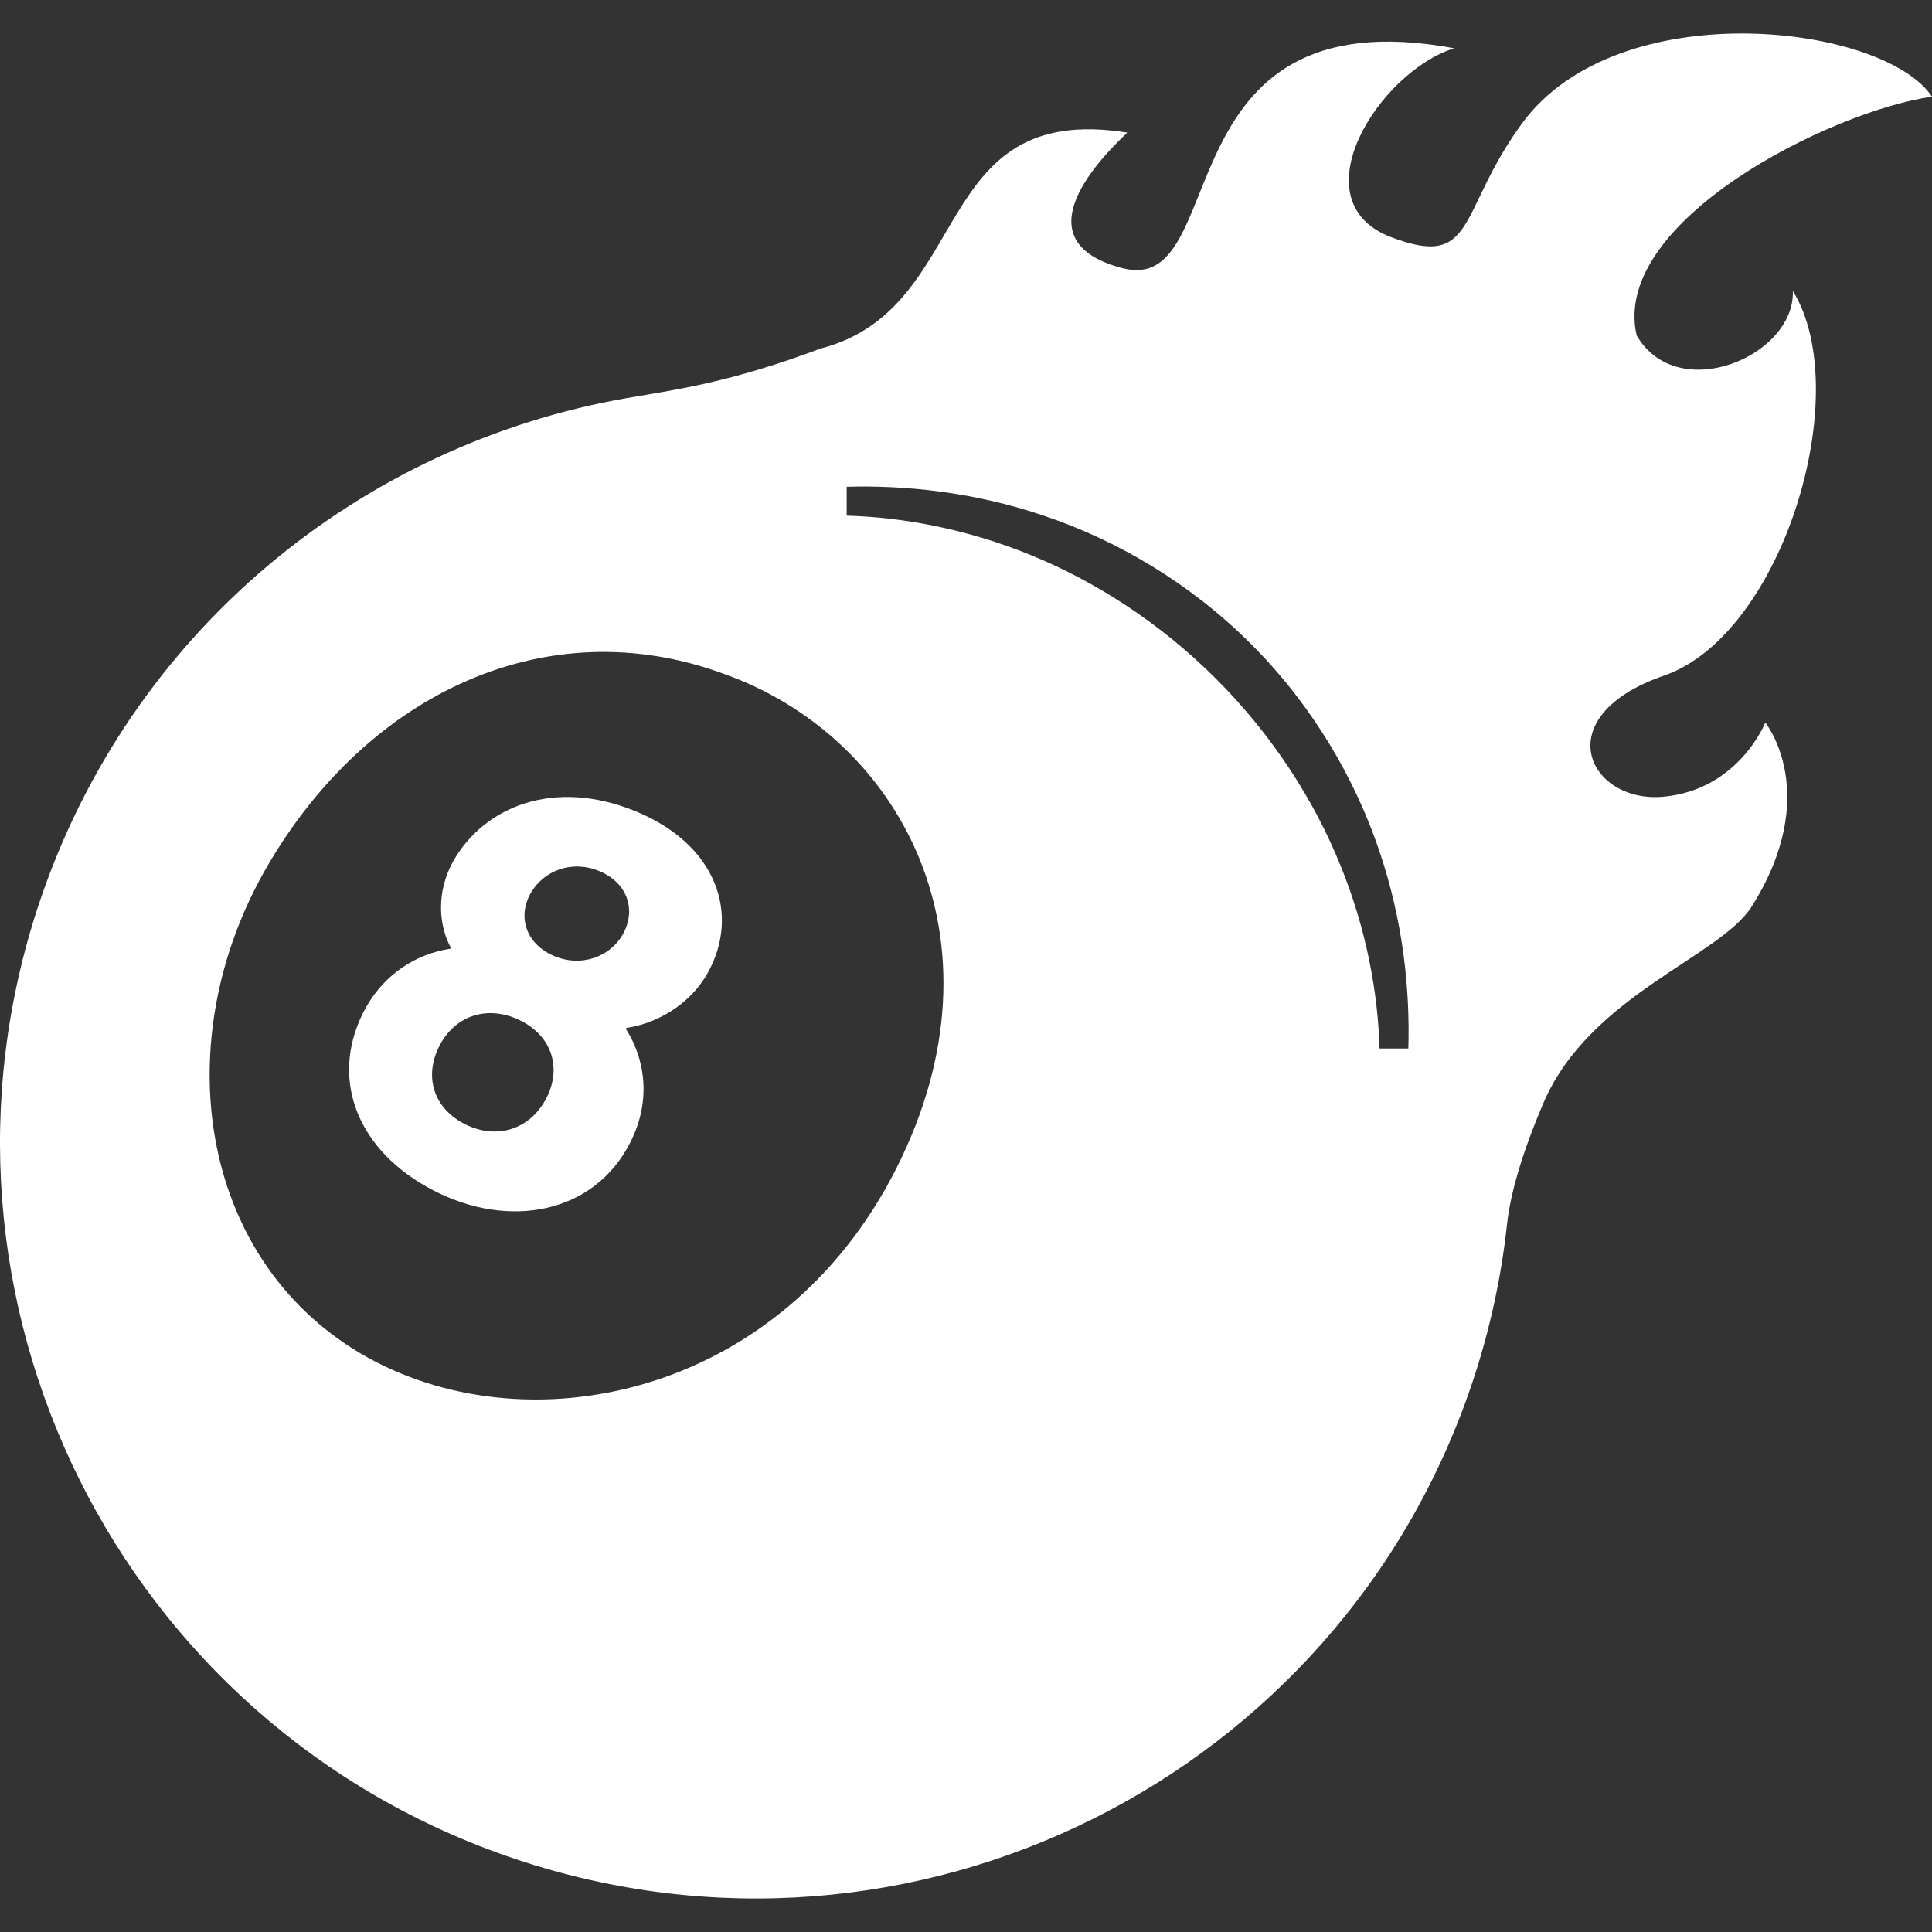
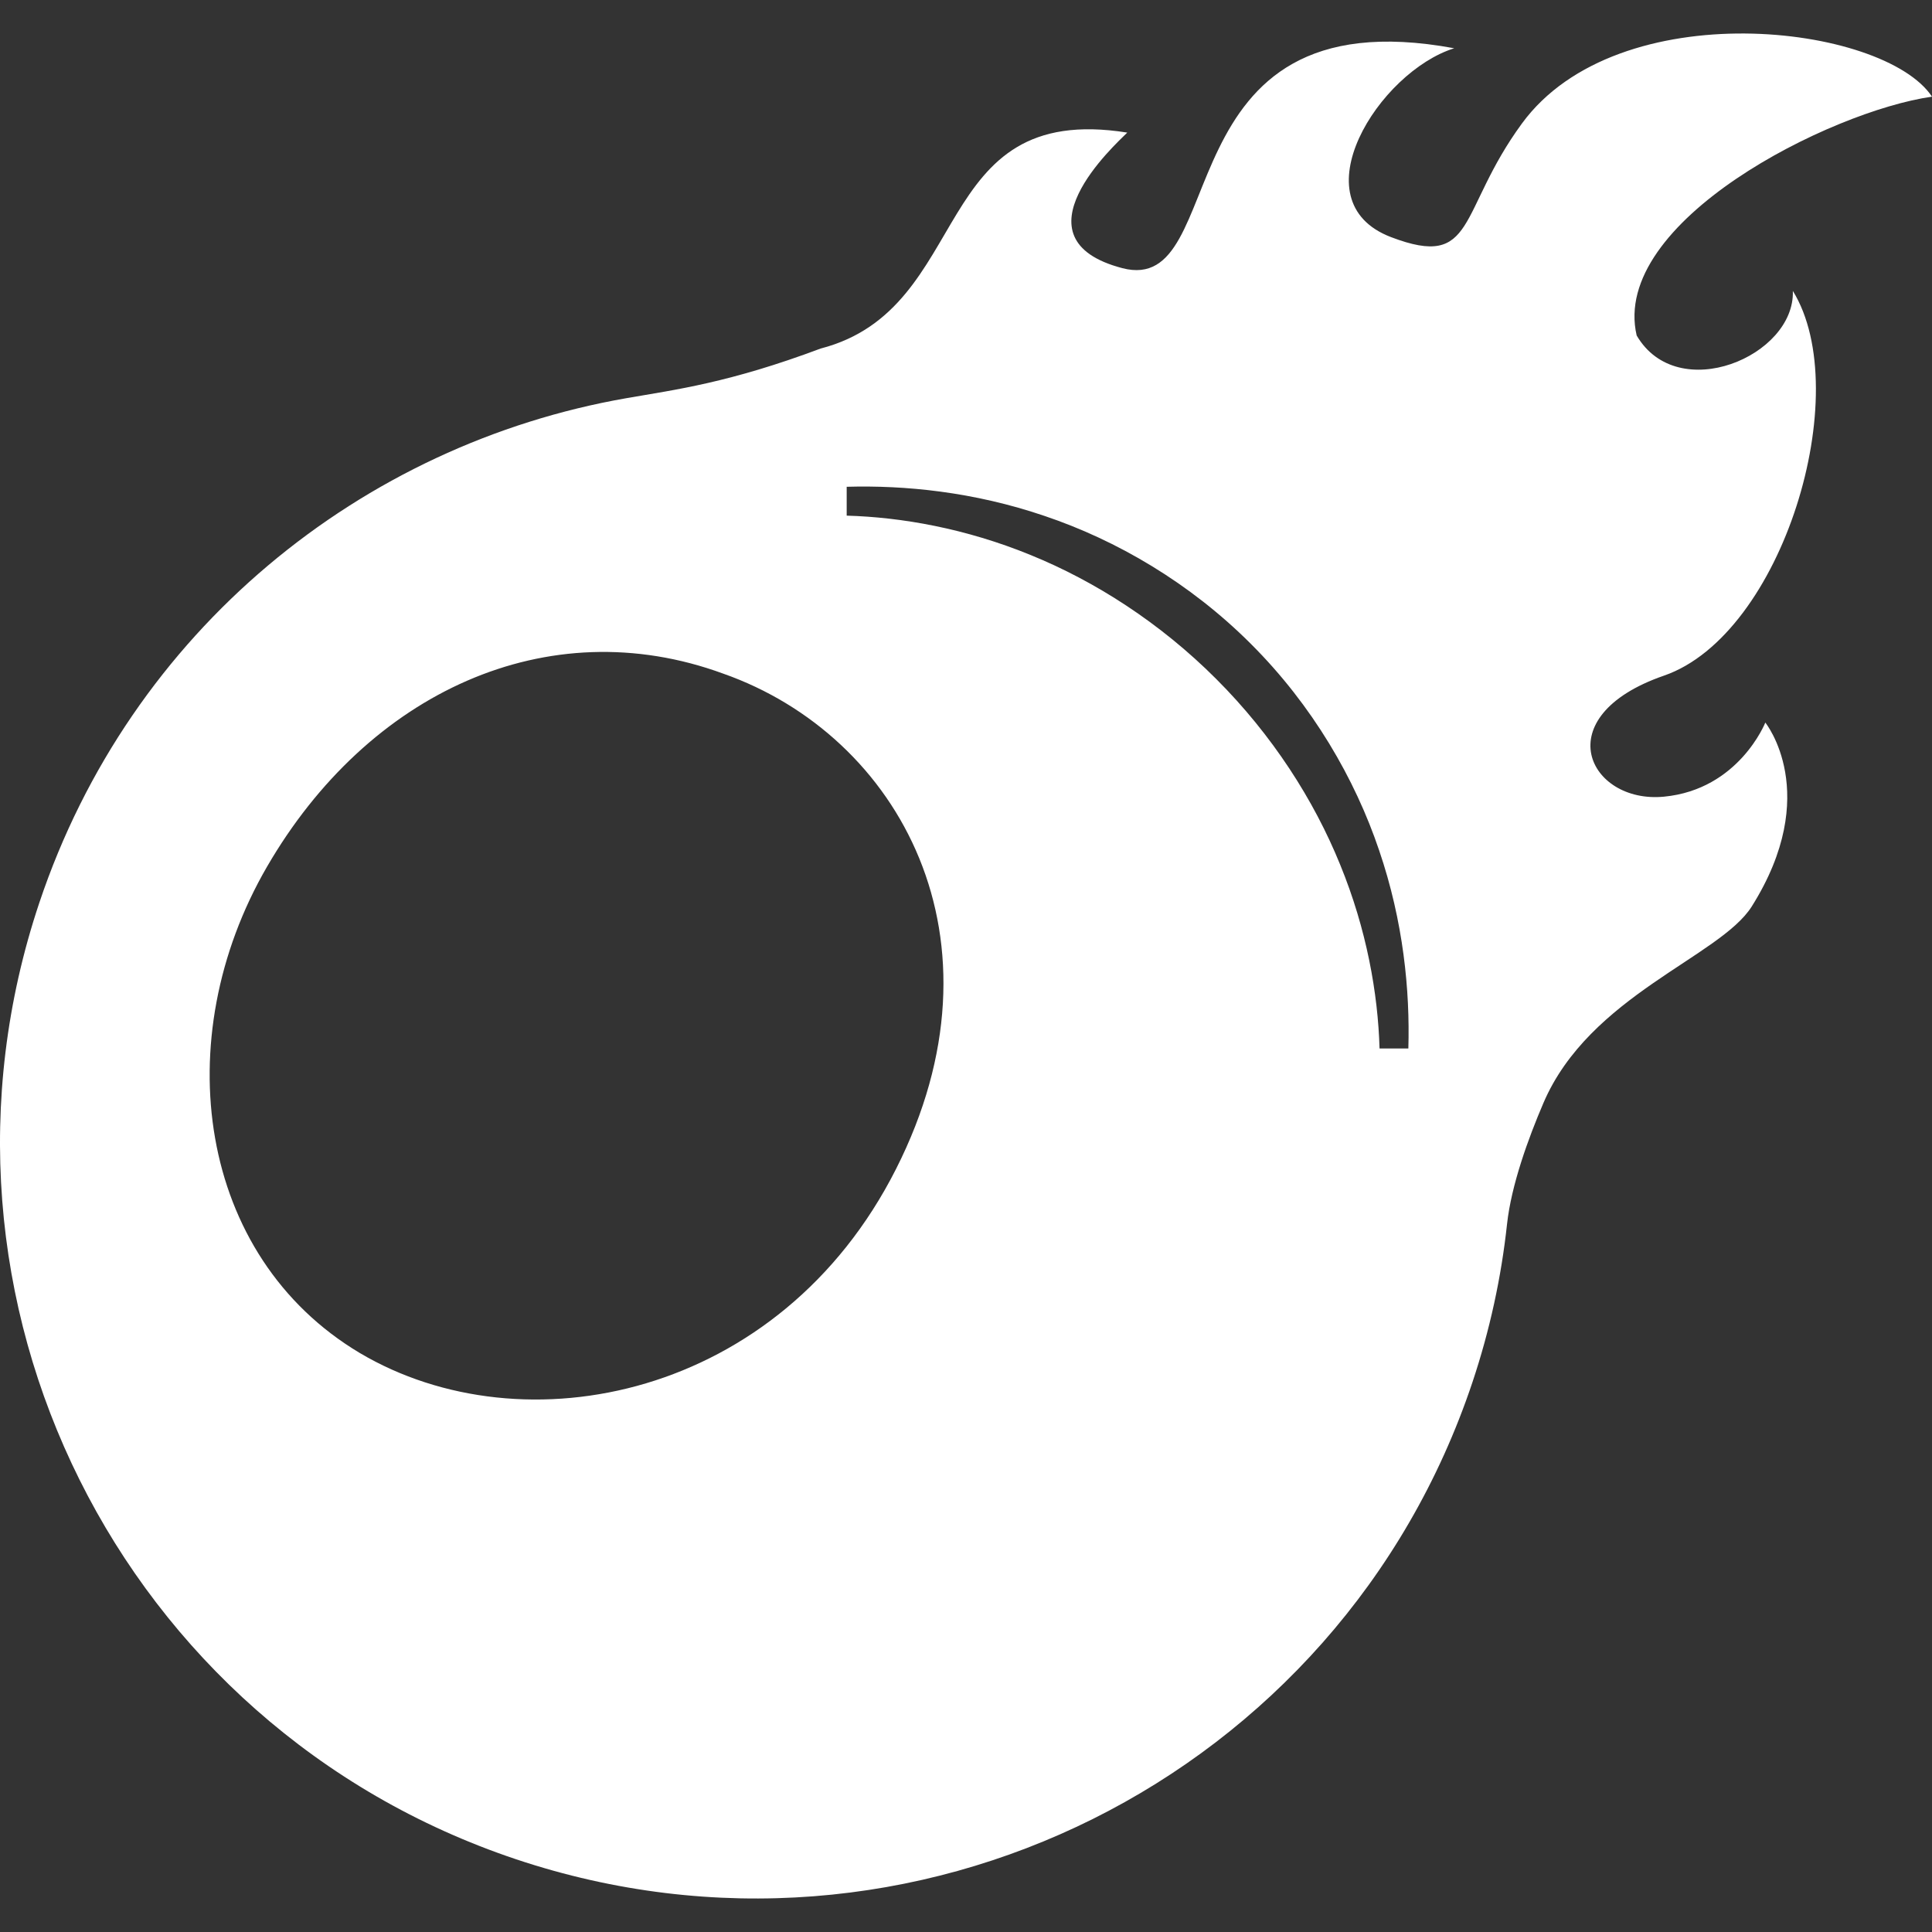
<svg xmlns="http://www.w3.org/2000/svg" version="1.1" id="_x32_" x="0px" y="0px" viewBox="0 0 512 512" style="width: 48px; height: 48px; opacity: 1;" xml:space="preserve">
  <rect x="0" y="0" width="512" height="512" fill="#333333" stroke="none" />
  <style type="text/css">
	.st0{fill:#4B4B4B;}
</style>
  <g>
-     <path class="st0" d="M168.369,214.965c-21.669-8.834-40.031-1.122-48.161,13.09c-4.924,8.711-3.714,17.716-0.735,23.084   l-0.154,0.287c-8.533,1.276-17.875,6.421-23.251,17.282c-8.695,17.832-1.083,36.468,18.806,46.772   c19.975,10.359,42.588,6.235,52.157-12.741c5.84-11.465,3.659-22.527-1.168-30.078l0.155-0.263   c7.04-0.944,16.602-5.547,21.661-14.784C196.022,242.414,190.165,223.877,168.369,214.965z M144.84,290.911   c-4.228,8.348-13.063,11.225-21.495,7.063c-8.413-4.169-11.036-12.555-6.963-20.686c4.034-7.999,12.49-11.024,21.042-7.071   C146.019,274.178,149.029,282.734,144.84,290.911z M165.108,247.511c-3.388,6.112-11.228,8.998-18.597,5.702   c-7.353-3.311-9.264-10.475-5.93-16.439c3.446-6.073,11.012-9.006,18.408-5.857C166.396,234.089,168.577,241.237,165.108,247.511z" style="fill: rgb(255, 255, 255);" />
    <path class="st0" d="M440.983,179.046c31.455-10.868,50.787-74.986,34.139-101.954c0.619,17.314-30.526,30.427-41.388,11.813   C426.709,58.742,485.048,29.437,512,25.616C499.197,6.345,428.821-2.11,403.33,32.725c-17.166,23.449-11.929,38.797-34.704,30.109   c-24.911-9.53-3.18-43.817,16.756-50.045c-78.58-14.536-58.477,66.013-87.972,58.269c-29.51-7.736-1.884-32.708,1.327-35.919   c-52.969-8.455-40.332,46.618-81.249,57.225c-24.248,9.089-38.34,10.876-51.398,13.143   C95.966,117.715,34.607,167.009,10.416,239.25c-35.114,104.878,21.433,218.336,126.3,253.459   c104.87,35.106,218.34-21.422,253.462-126.3c4.658-13.909,7.682-27.966,9.198-41.976c1.122-10.389,5.678-22.876,9.64-32.112   c12.2-28.531,46.796-38.727,55.212-52.095c18.83-29.931,3.597-48.738,3.597-48.738s-7.001,17.746-26.882,19.642   C421.047,213.032,409.535,189.916,440.983,179.046z M237.449,309.81c-30.686,60.682-98.644,74.507-142.105,48.745   C52.408,332.949,44.246,275.4,70.766,229.68c26.708-46.046,74.263-68.257,120.877-51.167   C238.35,194.944,268.288,248.942,237.449,309.81z M365.594,277.86c-0.418-14.56-3.404-31.541-10.429-48.692   c-6.955-17.15-17.986-34.379-32.863-49.24c-14.854-14.869-32.086-25.901-49.228-32.864c-17.156-7.016-34.129-10.003-48.692-10.412   v-7.651c15.318-0.433,33.574,1.292,52.528,7.76c18.911,6.374,38.383,17.638,54.644,33.931c16.292,16.261,27.54,35.733,33.923,54.64   c6.468,18.954,8.193,37.219,7.752,52.529H365.594z" style="fill: rgb(255, 255, 255);" />
  </g>
</svg>